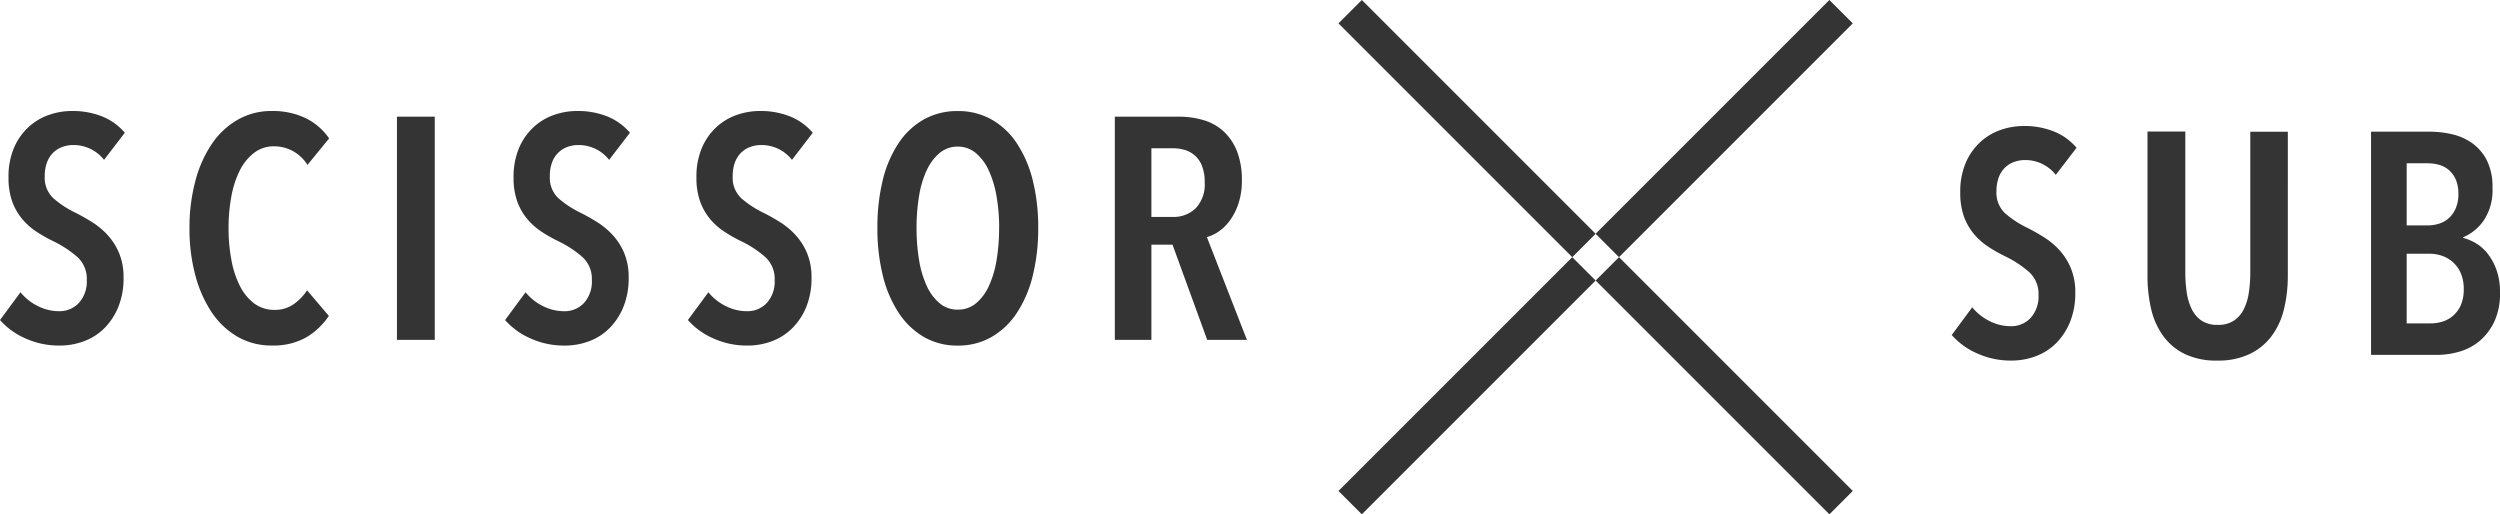
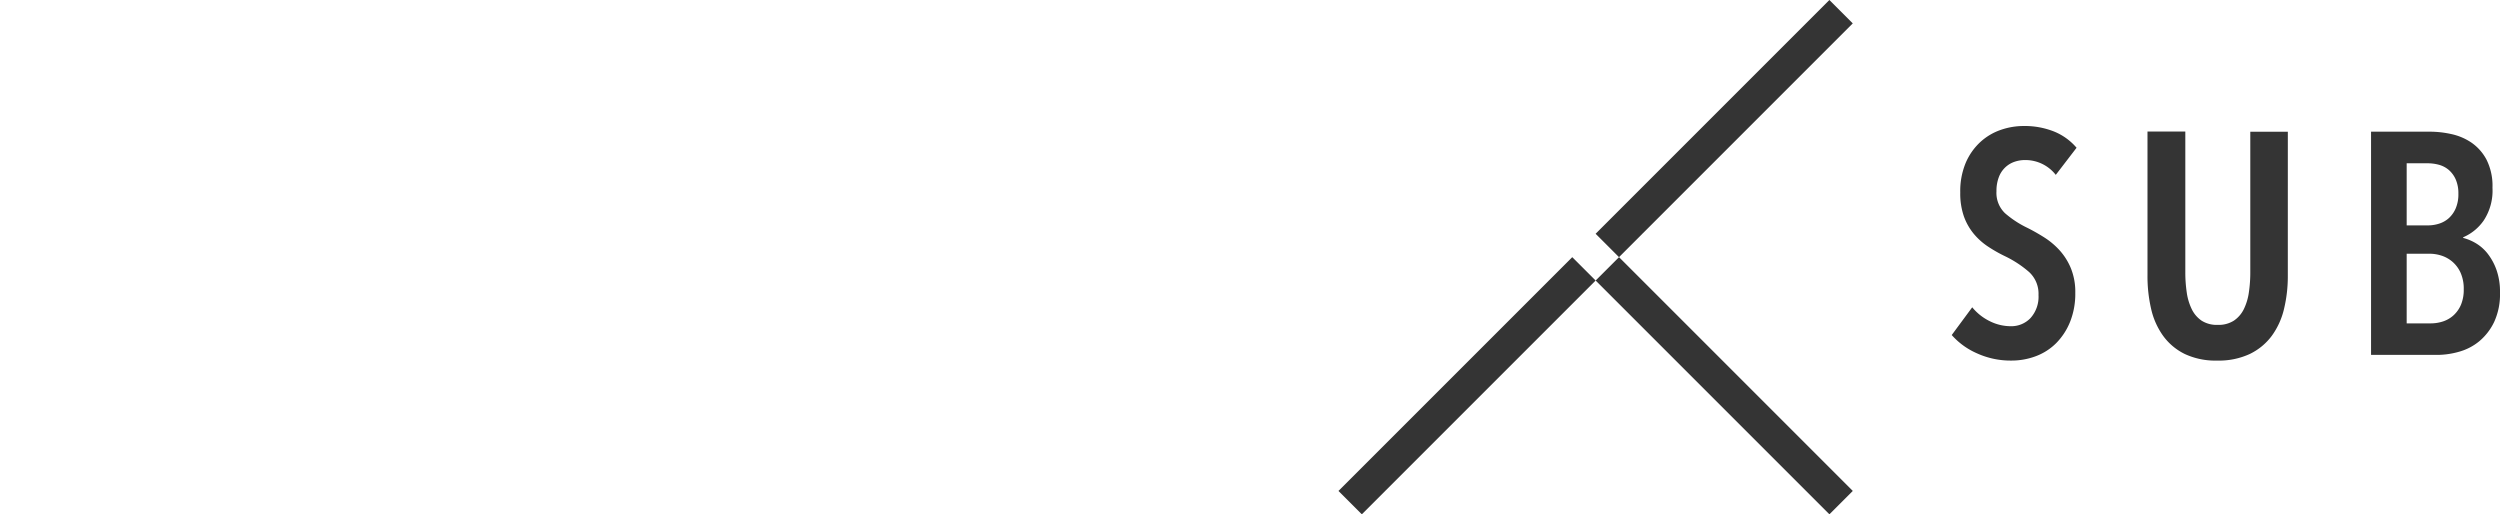
<svg xmlns="http://www.w3.org/2000/svg" width="166.519" height="34.257" viewBox="0 0 166.519 34.257">
  <g id="Group_1023" data-name="Group 1023" transform="translate(-30.42 -30.361)">
-     <path id="Path_601" data-name="Path 601" d="M7.35-11.991a2.565,2.565,0,0,0-2.058-.987,2.117,2.117,0,0,0-.693.116,1.711,1.711,0,0,0-.609.367,1.736,1.736,0,0,0-.431.651A2.569,2.569,0,0,0,3.4-10.9a1.87,1.87,0,0,0,.567,1.46,6.624,6.624,0,0,0,1.491.977q.546.273,1.113.63A5.02,5.02,0,0,1,7.6-6.972a4.153,4.153,0,0,1,.756,1.2,4.175,4.175,0,0,1,.294,1.638,5.034,5.034,0,0,1-.347,1.932A4.289,4.289,0,0,1,7.382-.788,3.788,3.788,0,0,1,6.027.084,4.589,4.589,0,0,1,4.389.378,5.411,5.411,0,0,1,2.1-.105,4.825,4.825,0,0,1,.42-1.323L1.785-3.171a3.482,3.482,0,0,0,1.166.924,3.129,3.129,0,0,0,1.4.336A1.758,1.758,0,0,0,5.67-2.457,2.122,2.122,0,0,0,6.2-3.99a1.959,1.959,0,0,0-.63-1.533,7.166,7.166,0,0,0-1.6-1.05,9.525,9.525,0,0,1-1.145-.651,4.374,4.374,0,0,1-.945-.851A3.867,3.867,0,0,1,1.229-9.23a4.634,4.634,0,0,1-.241-1.585A4.876,4.876,0,0,1,1.355-12.8a4.054,4.054,0,0,1,.966-1.375,3.879,3.879,0,0,1,1.355-.809,4.644,4.644,0,0,1,1.533-.262,5.282,5.282,0,0,1,2.026.367,3.887,3.887,0,0,1,1.5,1.082ZM22.323-1.6a4.648,4.648,0,0,1-1.5,1.428,4.42,4.42,0,0,1-2.3.546A4.474,4.474,0,0,1,16.243-.21a5.222,5.222,0,0,1-1.722-1.628A8.217,8.217,0,0,1,13.43-4.305a11.9,11.9,0,0,1-.389-3.129,12.015,12.015,0,0,1,.389-3.14,8.046,8.046,0,0,1,1.1-2.478,5.214,5.214,0,0,1,1.732-1.617,4.5,4.5,0,0,1,2.258-.577,5.056,5.056,0,0,1,2.247.472,4.04,4.04,0,0,1,1.575,1.354L20.9-11.655a2.608,2.608,0,0,0-2.226-1.239,2.127,2.127,0,0,0-1.323.431A3.362,3.362,0,0,0,16.4-11.3a6.375,6.375,0,0,0-.567,1.733,11.446,11.446,0,0,0-.189,2.132,11.326,11.326,0,0,0,.189,2.11A6.375,6.375,0,0,0,16.4-3.591a3.309,3.309,0,0,0,.955,1.165A2.2,2.2,0,0,0,18.711-2a2.146,2.146,0,0,0,1.271-.378,3.4,3.4,0,0,0,.892-.924ZM26.859,0V-14.868h2.52V0ZM40.992-11.991a2.565,2.565,0,0,0-2.058-.987,2.117,2.117,0,0,0-.693.116,1.711,1.711,0,0,0-.609.367,1.736,1.736,0,0,0-.431.651,2.569,2.569,0,0,0-.158.945,1.87,1.87,0,0,0,.567,1.46,6.624,6.624,0,0,0,1.491.977q.546.273,1.113.63a5.02,5.02,0,0,1,1.029.861A4.153,4.153,0,0,1,42-5.775a4.175,4.175,0,0,1,.294,1.638,5.034,5.034,0,0,1-.347,1.932,4.289,4.289,0,0,1-.924,1.418,3.788,3.788,0,0,1-1.354.872,4.589,4.589,0,0,1-1.638.294,5.411,5.411,0,0,1-2.289-.483,4.825,4.825,0,0,1-1.68-1.218l1.365-1.848a3.482,3.482,0,0,0,1.166.924,3.129,3.129,0,0,0,1.4.336,1.758,1.758,0,0,0,1.323-.546,2.122,2.122,0,0,0,.525-1.533,1.959,1.959,0,0,0-.63-1.533,7.166,7.166,0,0,0-1.6-1.05,9.525,9.525,0,0,1-1.145-.651,4.374,4.374,0,0,1-.945-.851A3.867,3.867,0,0,1,34.87-9.23a4.634,4.634,0,0,1-.242-1.585A4.876,4.876,0,0,1,35-12.8a4.054,4.054,0,0,1,.966-1.375,3.879,3.879,0,0,1,1.354-.809,4.644,4.644,0,0,1,1.533-.262,5.282,5.282,0,0,1,2.027.367,3.887,3.887,0,0,1,1.5,1.082Zm12.18,0a2.565,2.565,0,0,0-2.058-.987,2.117,2.117,0,0,0-.693.116,1.711,1.711,0,0,0-.609.367,1.736,1.736,0,0,0-.431.651,2.569,2.569,0,0,0-.158.945,1.87,1.87,0,0,0,.567,1.46,6.624,6.624,0,0,0,1.491.977q.546.273,1.113.63a5.02,5.02,0,0,1,1.029.861,4.153,4.153,0,0,1,.756,1.2,4.175,4.175,0,0,1,.294,1.638,5.034,5.034,0,0,1-.347,1.932A4.289,4.289,0,0,1,53.2-.788a3.788,3.788,0,0,1-1.354.872,4.589,4.589,0,0,1-1.638.294,5.411,5.411,0,0,1-2.289-.483,4.825,4.825,0,0,1-1.68-1.218l1.365-1.848a3.482,3.482,0,0,0,1.166.924,3.129,3.129,0,0,0,1.4.336,1.758,1.758,0,0,0,1.323-.546,2.122,2.122,0,0,0,.525-1.533,1.959,1.959,0,0,0-.63-1.533,7.166,7.166,0,0,0-1.6-1.05,9.525,9.525,0,0,1-1.145-.651,4.374,4.374,0,0,1-.945-.851A3.867,3.867,0,0,1,47.05-9.23a4.634,4.634,0,0,1-.242-1.585,4.876,4.876,0,0,1,.368-1.985,4.054,4.054,0,0,1,.966-1.375,3.879,3.879,0,0,1,1.354-.809,4.644,4.644,0,0,1,1.533-.262,5.282,5.282,0,0,1,2.027.367,3.887,3.887,0,0,1,1.5,1.082Zm16.4,4.536a12.943,12.943,0,0,1-.368,3.2,7.869,7.869,0,0,1-1.061,2.468,5.025,5.025,0,0,1-1.69,1.6,4.445,4.445,0,0,1-2.236.567,4.429,4.429,0,0,1-2.247-.567,5.06,5.06,0,0,1-1.68-1.6A7.869,7.869,0,0,1,59.23-4.253a12.943,12.943,0,0,1-.368-3.2,13.176,13.176,0,0,1,.357-3.192A7.708,7.708,0,0,1,60.27-13.1a4.924,4.924,0,0,1,1.69-1.586,4.554,4.554,0,0,1,2.258-.556,4.511,4.511,0,0,1,2.236.556,4.924,4.924,0,0,1,1.69,1.586,7.878,7.878,0,0,1,1.061,2.457A12.817,12.817,0,0,1,69.573-7.455Zm-2.6,0a12.1,12.1,0,0,0-.179-2.131,6.75,6.75,0,0,0-.525-1.722,3.264,3.264,0,0,0-.861-1.145,1.822,1.822,0,0,0-1.187-.42,1.851,1.851,0,0,0-1.208.42,3.264,3.264,0,0,0-.861,1.145,6.49,6.49,0,0,0-.514,1.722,12.838,12.838,0,0,0-.168,2.131,12.838,12.838,0,0,0,.168,2.132,6.653,6.653,0,0,0,.514,1.733,3.245,3.245,0,0,0,.861,1.155,1.851,1.851,0,0,0,1.208.42,1.851,1.851,0,0,0,1.207-.42,3.245,3.245,0,0,0,.861-1.155A6.654,6.654,0,0,0,66.8-5.324,12.838,12.838,0,0,0,66.969-7.455ZM80.829,0l-2.31-6.342H77.112V0H74.676V-14.868h4.242a5.708,5.708,0,0,1,1.7.241,3.369,3.369,0,0,1,1.333.766,3.607,3.607,0,0,1,.872,1.323,5.2,5.2,0,0,1,.315,1.911,4.812,4.812,0,0,1-.22,1.523,4.106,4.106,0,0,1-.557,1.123,3.137,3.137,0,0,1-.745.746,2.587,2.587,0,0,1-.809.388L83.475,0Zm-.168-10.5a2.839,2.839,0,0,0-.189-1.113,1.8,1.8,0,0,0-.493-.693,1.826,1.826,0,0,0-.682-.357,2.814,2.814,0,0,0-.756-.1H77.112V-8.19H78.54a2.1,2.1,0,0,0,1.522-.577A2.3,2.3,0,0,0,80.661-10.5Z" transform="translate(30 53)" fill="#343434" />
    <path id="Path_602" data-name="Path 602" d="M7.35-11.991a2.565,2.565,0,0,0-2.058-.987,2.117,2.117,0,0,0-.693.116,1.711,1.711,0,0,0-.609.367,1.736,1.736,0,0,0-.431.651A2.569,2.569,0,0,0,3.4-10.9a1.87,1.87,0,0,0,.567,1.46,6.624,6.624,0,0,0,1.491.977q.546.273,1.113.63A5.02,5.02,0,0,1,7.6-6.972a4.153,4.153,0,0,1,.756,1.2,4.175,4.175,0,0,1,.294,1.638,5.034,5.034,0,0,1-.347,1.932A4.289,4.289,0,0,1,7.382-.788,3.788,3.788,0,0,1,6.027.084,4.589,4.589,0,0,1,4.389.378,5.411,5.411,0,0,1,2.1-.105,4.825,4.825,0,0,1,.42-1.323L1.785-3.171a3.482,3.482,0,0,0,1.166.924,3.129,3.129,0,0,0,1.4.336A1.758,1.758,0,0,0,5.67-2.457,2.122,2.122,0,0,0,6.2-3.99a1.959,1.959,0,0,0-.63-1.533,7.166,7.166,0,0,0-1.6-1.05,9.525,9.525,0,0,1-1.145-.651,4.374,4.374,0,0,1-.945-.851A3.867,3.867,0,0,1,1.229-9.23a4.634,4.634,0,0,1-.241-1.585A4.876,4.876,0,0,1,1.355-12.8a4.054,4.054,0,0,1,.966-1.375,3.879,3.879,0,0,1,1.355-.809,4.644,4.644,0,0,1,1.533-.262,5.282,5.282,0,0,1,2.026.367,3.887,3.887,0,0,1,1.5,1.082Zm15.456,6.72a9.249,9.249,0,0,1-.252,2.205,4.969,4.969,0,0,1-.819,1.8A3.972,3.972,0,0,1,20.276-.063,4.871,4.871,0,0,1,18.1.378a4.8,4.8,0,0,1-2.163-.441A3.9,3.9,0,0,1,14.5-1.271a4.939,4.939,0,0,1-.8-1.8,9.633,9.633,0,0,1-.241-2.205v-9.6h2.52V-5.5a9.13,9.13,0,0,0,.094,1.334,3.713,3.713,0,0,0,.336,1.123,1.963,1.963,0,0,0,.661.767A1.876,1.876,0,0,0,18.144-2a1.876,1.876,0,0,0,1.071-.283,1.963,1.963,0,0,0,.662-.767,3.713,3.713,0,0,0,.336-1.123A9.13,9.13,0,0,0,20.307-5.5v-9.366h2.5ZM36.939-4.158a4.42,4.42,0,0,1-.389,1.964,3.821,3.821,0,0,1-.987,1.281,3.643,3.643,0,0,1-1.344.7A5.369,5.369,0,0,1,32.76,0H28.35V-14.868H32.3a6.628,6.628,0,0,1,1.386.157,3.819,3.819,0,0,1,1.344.567,3.186,3.186,0,0,1,1.008,1.134,3.879,3.879,0,0,1,.4,1.879,3.611,3.611,0,0,1-.588,2.184,3.2,3.2,0,0,1-1.365,1.113v.042a3.248,3.248,0,0,1,.851.357,2.84,2.84,0,0,1,.787.7,3.853,3.853,0,0,1,.588,1.092A4.355,4.355,0,0,1,36.939-4.158Zm-2.772-6.573a2.3,2.3,0,0,0-.177-.955,1.8,1.8,0,0,0-.459-.63,1.7,1.7,0,0,0-.658-.347,2.856,2.856,0,0,0-.772-.1H30.723v4.137h1.419a2.443,2.443,0,0,0,.741-.116,1.752,1.752,0,0,0,.647-.367,1.884,1.884,0,0,0,.459-.651A2.37,2.37,0,0,0,34.167-10.731Zm.357,6.363a2.616,2.616,0,0,0-.209-1.1,2.1,2.1,0,0,0-.543-.735,2.11,2.11,0,0,0-.731-.41,2.609,2.609,0,0,0-.794-.126H30.723V-2.1H32.31a2.615,2.615,0,0,0,.856-.137,1.931,1.931,0,0,0,.7-.42,2.032,2.032,0,0,0,.48-.7A2.583,2.583,0,0,0,34.524-4.368Z" transform="translate(160 54)" fill="#343434" />
    <g id="Group_1013" data-name="Group 1013" transform="translate(0 10)">
      <rect id="Rectangle_3139" data-name="Rectangle 3139" width="2.202" height="22.021" transform="translate(152.271 20.361) rotate(45)" fill="#343434" />
      <rect id="Rectangle_3140" data-name="Rectangle 3140" width="2.202" height="22.021" transform="translate(153.83 53.061) rotate(135)" fill="#343434" />
      <rect id="Rectangle_3141" data-name="Rectangle 3141" width="2.202" height="22.021" transform="translate(135.143 37.49) rotate(45)" fill="#343434" />
-       <rect id="Rectangle_3142" data-name="Rectangle 3142" width="2.202" height="22.021" transform="translate(136.701 35.932) rotate(135)" fill="#343434" />
    </g>
  </g>
</svg>